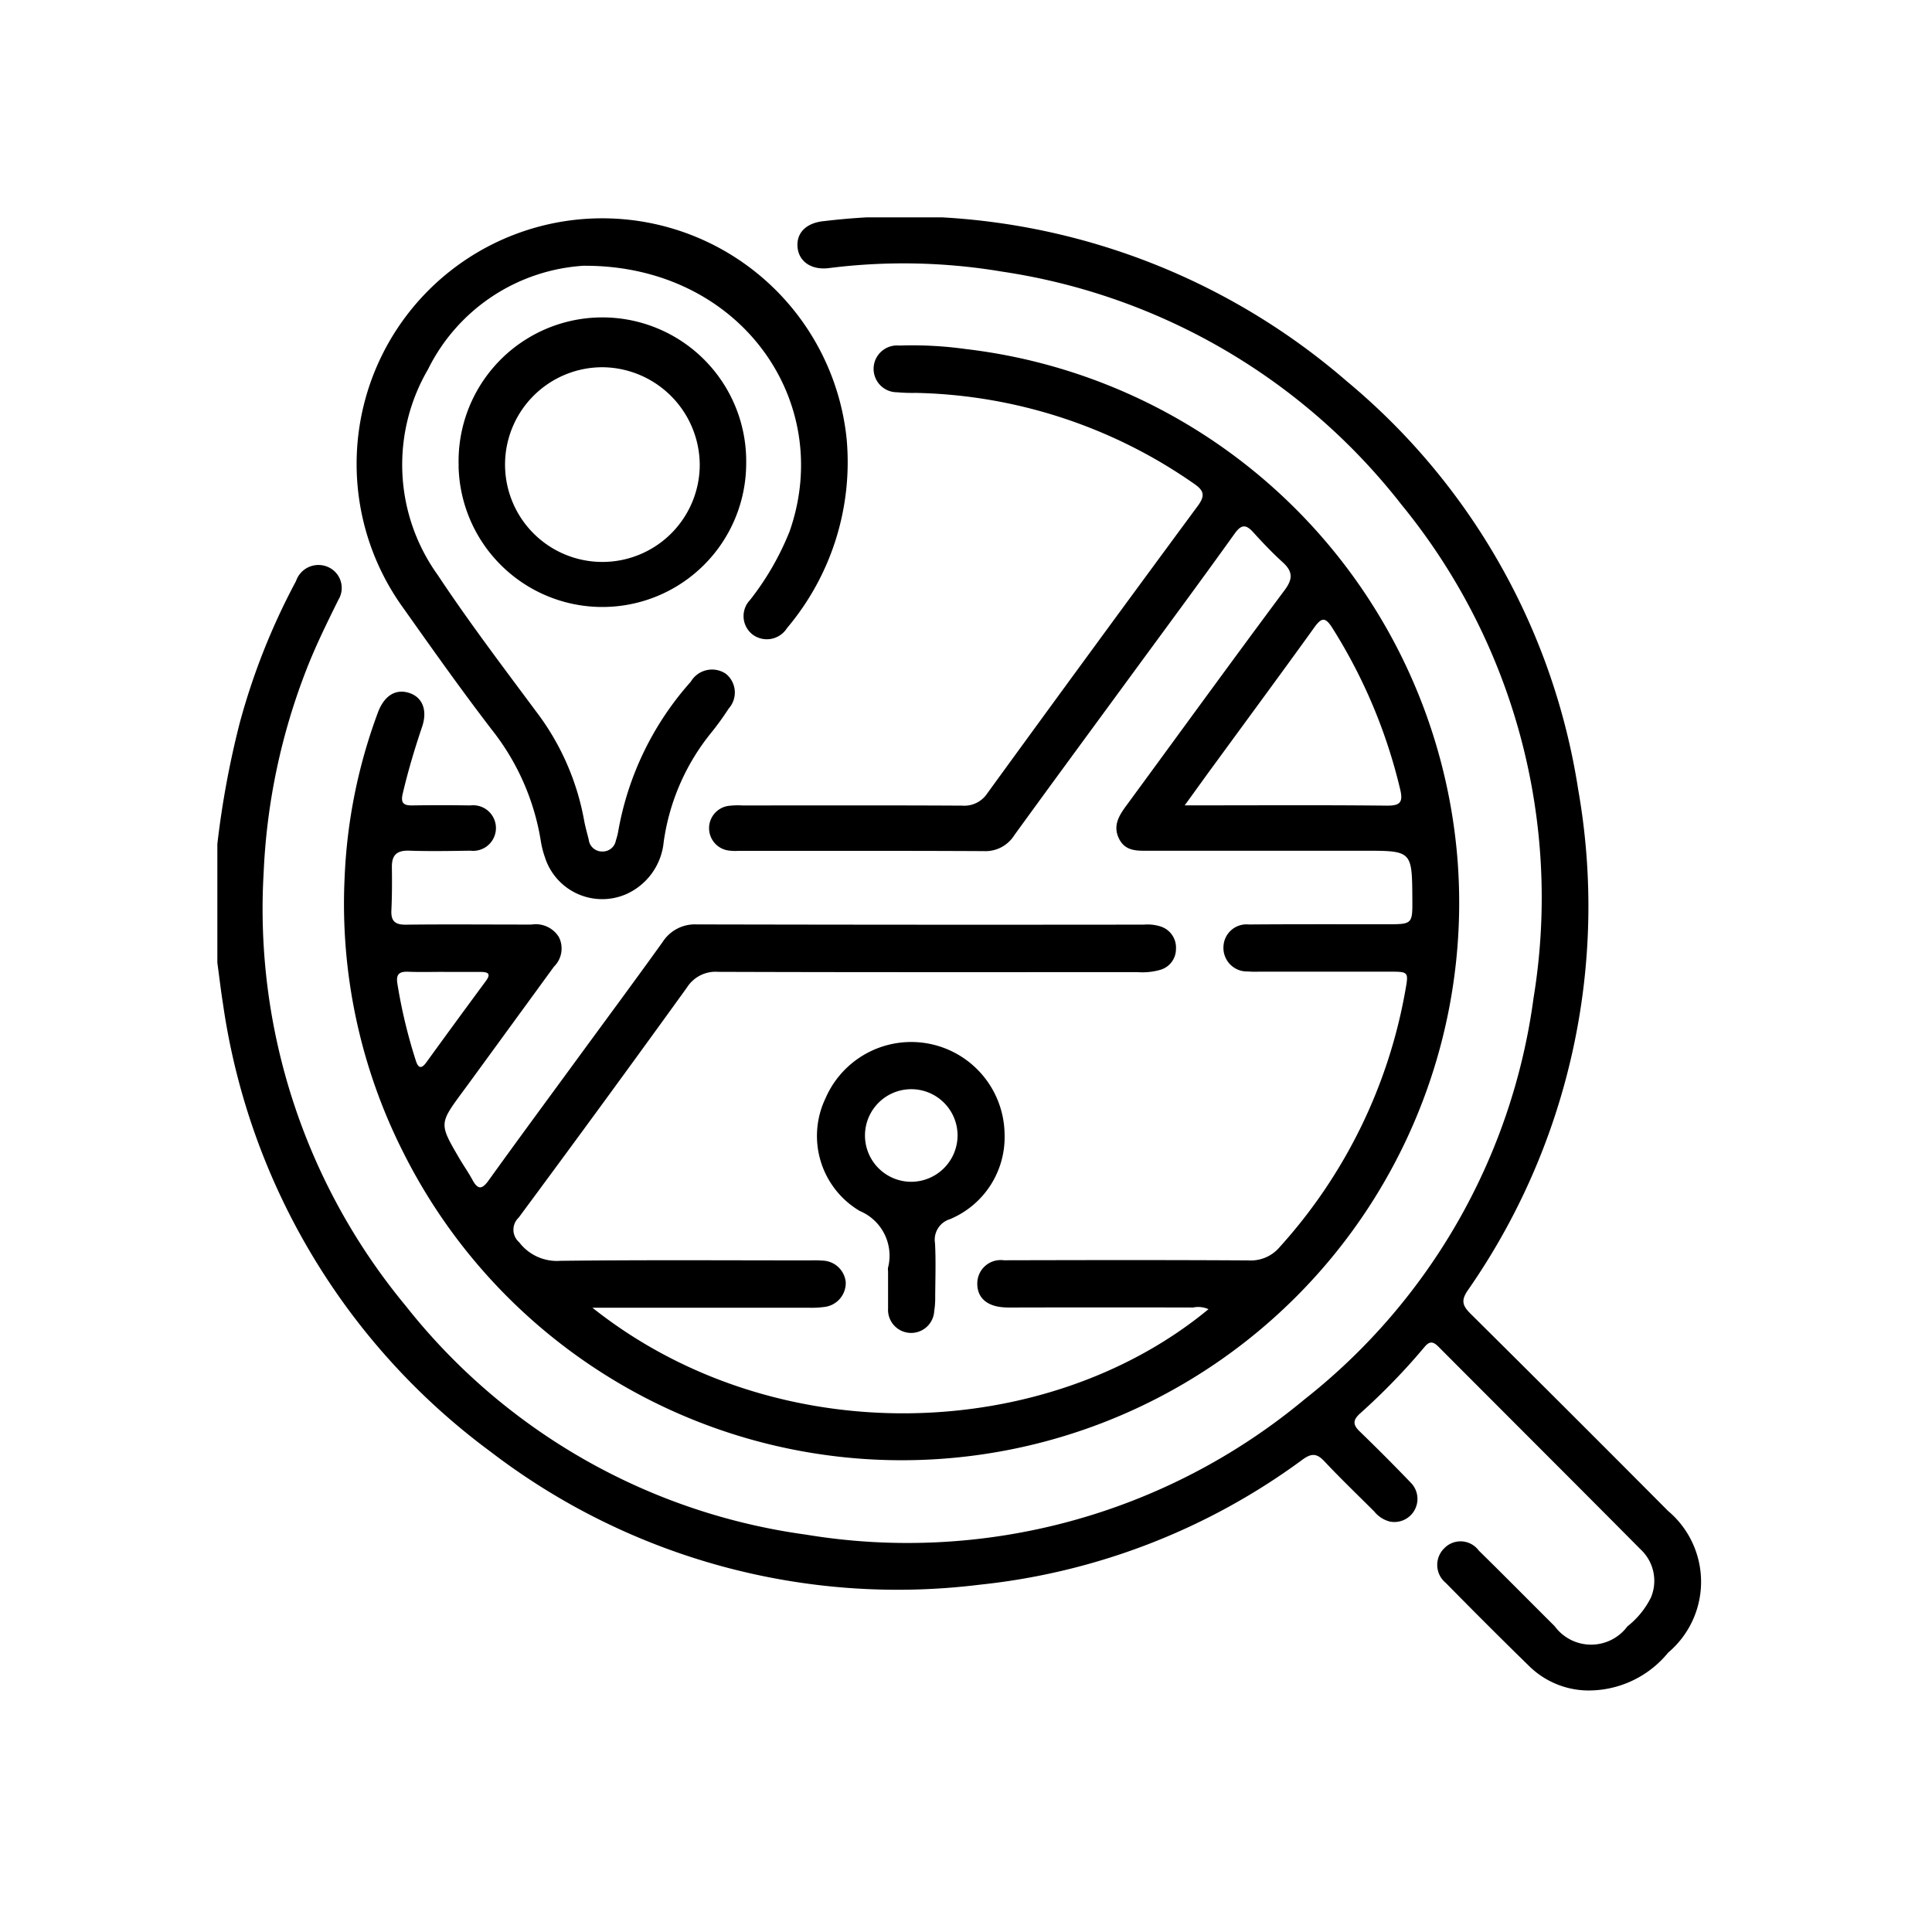
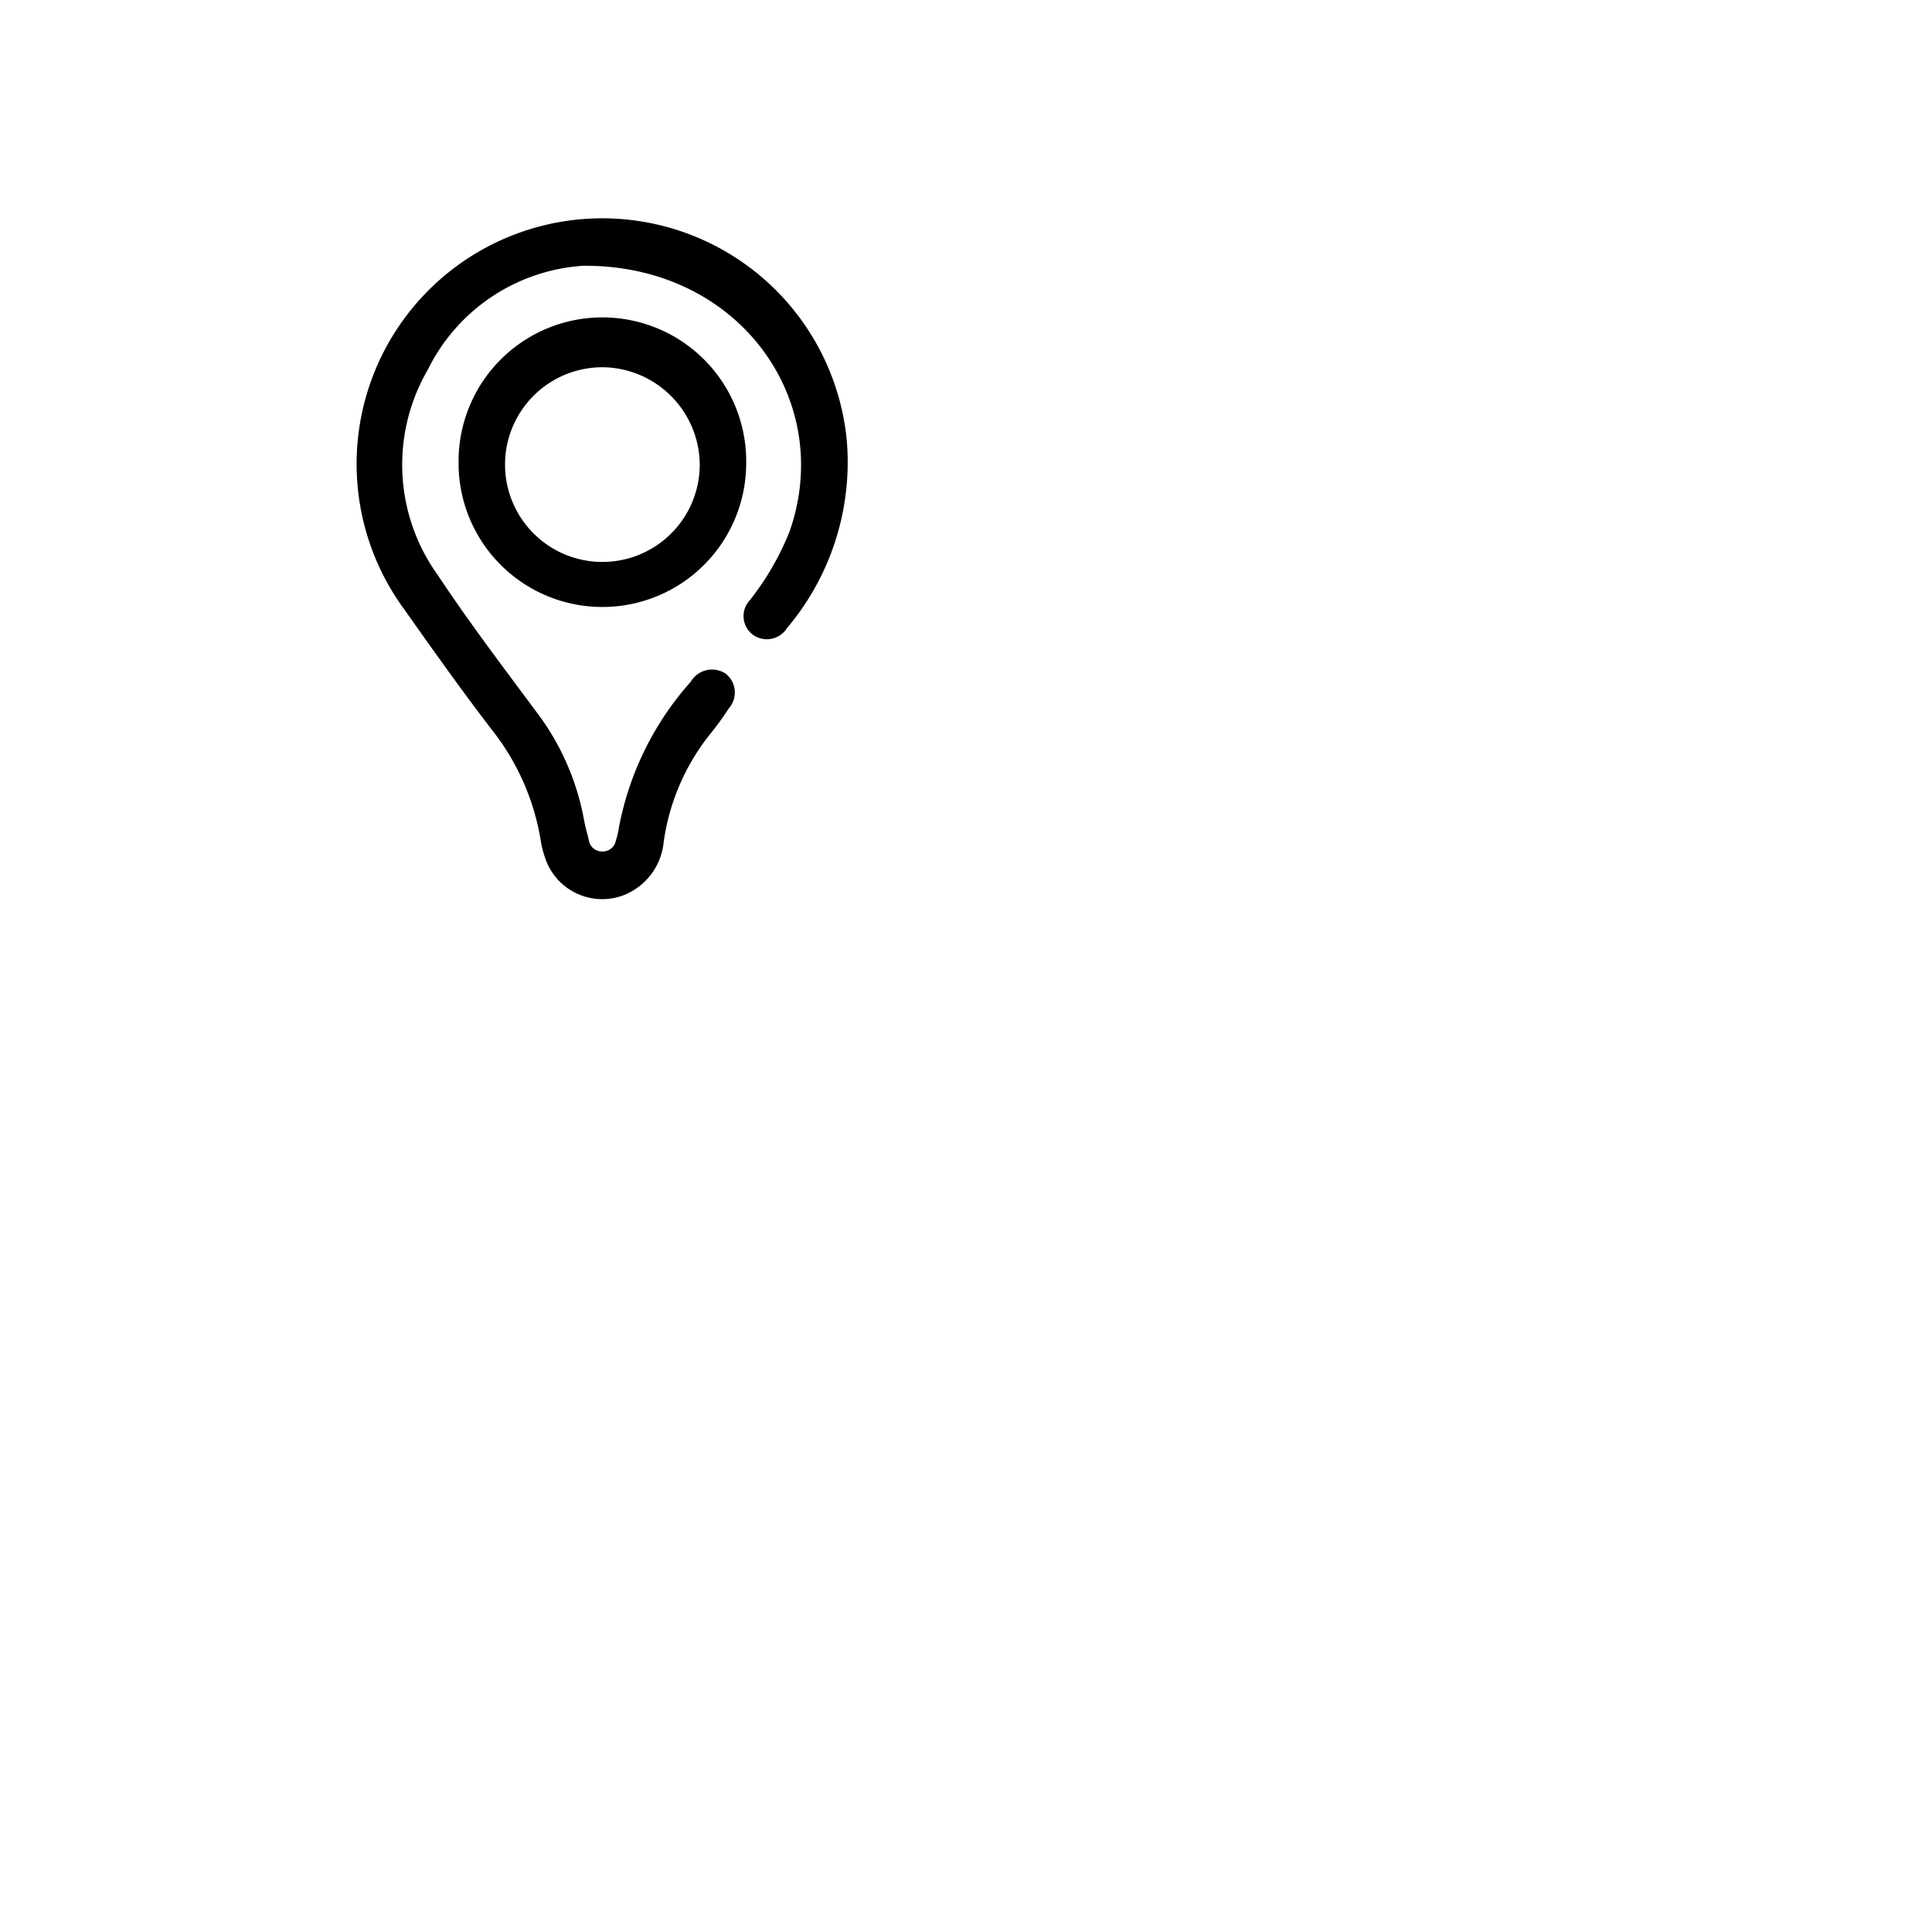
<svg xmlns="http://www.w3.org/2000/svg" width="80" height="80" viewBox="0 0 80 80">
  <defs>
    <clipPath id="clip-path">
      <rect id="Rectangle_262" data-name="Rectangle 262" width="61.438" height="61.007" />
    </clipPath>
  </defs>
  <g id="Group_2088" data-name="Group 2088" transform="translate(-2166 16312)">
    <rect id="Rectangle_1555" data-name="Rectangle 1555" width="80" height="80" transform="translate(2166 -16312)" fill="none" />
    <g id="Group_2075" data-name="Group 2075" transform="translate(2175 -16303)">
      <g id="Group_609" data-name="Group 609" transform="translate(0 0)" clip-path="url(#clip-path)">
-         <path id="Path_396" data-name="Path 396" d="M0,25.95a37.718,37.718,0,0,1,.923-5,27.764,27.764,0,0,1,2.335-5.889.98.98,0,0,1,1.378-.556.945.945,0,0,1,.374,1.336c-.46.931-.92,1.861-1.3,2.831a26.243,26.243,0,0,0-1.792,8.451A25.755,25.755,0,0,0,7.81,45.086a25.5,25.5,0,0,0,16.561,9.46,25.7,25.7,0,0,0,20.646-5.6A25.45,25.45,0,0,0,54.5,32.333a25.7,25.7,0,0,0-5.476-20.446A25.776,25.776,0,0,0,32.5,2.249,24.568,24.568,0,0,0,25.342,2.1c-.741.1-1.274-.269-1.319-.88-.044-.591.376-1,1.115-1.065A27.975,27.975,0,0,1,46.782,6.8a27.413,27.413,0,0,1,9.567,16.892,27.818,27.818,0,0,1-4.581,20.754c-.28.413-.2.628.118.947q4.106,4.072,8.184,8.172a3.834,3.834,0,0,1,.005,5.867A4.25,4.25,0,0,1,56.727,61a3.525,3.525,0,0,1-2.379-.982c-1.173-1.143-2.329-2.3-3.479-3.47a.962.962,0,0,1-.068-1.434.937.937,0,0,1,1.432.093c1.056,1.034,2.093,2.088,3.142,3.13a1.871,1.871,0,0,0,3.013.008,3.491,3.491,0,0,0,.976-1.2,1.781,1.781,0,0,0-.431-1.988c-2.786-2.807-5.588-5.6-8.378-8.4-.23-.231-.38-.212-.576.028a26.732,26.732,0,0,1-2.668,2.75c-.289.265-.3.455-.017.73.718.694,1.421,1.4,2.115,2.122a.956.956,0,0,1-.86,1.618,1.212,1.212,0,0,1-.643-.415c-.692-.692-1.4-1.369-2.069-2.083-.313-.334-.538-.332-.9-.068A27.306,27.306,0,0,1,31.569,56.62a27.7,27.7,0,0,1-20.246-5.5A27.967,27.967,0,0,1,.235,32.58C.144,32.01.078,31.436,0,30.864V25.95" transform="translate(0 -0.001)" />
-         <path id="Path_397" data-name="Path 397" d="M43.027,72.894c7.619,6.067,18.841,5.6,25.528.073a1.044,1.044,0,0,0-.637-.069q-3.655-.008-7.311,0c-.2,0-.4.007-.6-.013-.678-.067-1.045-.435-1.026-1.013a.969.969,0,0,1,1.1-.93c3.376-.008,6.752-.015,10.127.006a1.567,1.567,0,0,0,1.3-.559A21.377,21.377,0,0,0,76.718,59.7c.122-.685.1-.707-.6-.708q-2.7,0-5.393,0c-.18,0-.361.007-.539-.009a.975.975,0,0,1-1.012-1.028.955.955,0,0,1,1.053-.917c1.9-.016,3.8-.008,5.693-.009,1.083,0,1.083,0,1.075-1.059-.013-1.986-.013-1.986-2.01-1.986q-4.435,0-8.869,0c-.484,0-.987.043-1.258-.482-.287-.555,0-.991.321-1.423,2.174-2.963,4.332-5.938,6.527-8.885.353-.474.337-.777-.081-1.157s-.829-.81-1.217-1.239c-.306-.339-.5-.328-.774.06-1.433,2-2.893,3.971-4.345,5.953-1.593,2.175-3.193,4.346-4.775,6.529A1.408,1.408,0,0,1,59.257,54c-3.4-.018-6.791-.009-10.187-.01a2.064,2.064,0,0,1-.418-.019.933.933,0,0,1,0-1.84,3.028,3.028,0,0,1,.6-.022c3.036,0,6.072-.009,9.108.008A1.14,1.14,0,0,0,59.4,51.6q4.333-5.961,8.709-11.892c.323-.438.254-.645-.169-.932a20.84,20.84,0,0,0-11.5-3.75A7.309,7.309,0,0,1,55.661,35a.969.969,0,1,1,.083-1.934,15.974,15.974,0,0,1,2.749.143A23.135,23.135,0,0,1,78.859,54.27,23.083,23.083,0,0,1,35.2,66.451a22.793,22.793,0,0,1-2.417-11.356,22.162,22.162,0,0,1,1.38-6.839c.262-.7.742-.994,1.312-.8.534.183.748.713.515,1.4-.308.909-.58,1.824-.8,2.758-.093.393.028.5.4.494.8-.014,1.6-.012,2.4,0a.944.944,0,1,1,0,1.874c-.839.012-1.679.028-2.517,0-.514-.02-.74.166-.733.679.008.6.007,1.2-.021,1.8-.02.447.166.59.6.585,1.458-.018,2.916-.007,4.374-.006.28,0,.559.005.839,0a1.121,1.121,0,0,1,1.127.526,1.053,1.053,0,0,1-.208,1.218q-1.8,2.471-3.6,4.937c-.059.081-.119.16-.178.241-.975,1.324-.977,1.325-.154,2.737.181.31.39.605.561.921.224.413.4.386.665.016,1.213-1.686,2.446-3.358,3.673-5.034,1.179-1.612,2.369-3.216,3.533-4.839a1.585,1.585,0,0,1,1.409-.728q9.258.02,18.516.009a1.78,1.78,0,0,1,.709.081.917.917,0,0,1,.622.929.893.893,0,0,1-.634.857,2.64,2.64,0,0,1-.948.1c-5.793,0-11.585.008-17.378-.012a1.4,1.4,0,0,0-1.289.649q-3.454,4.786-6.968,9.528a.688.688,0,0,0,.024,1.024,1.96,1.96,0,0,0,1.7.765c3.415-.041,6.831-.018,10.247-.018.2,0,.4-.009.6.009a.992.992,0,0,1,.972.888,1,1,0,0,1-.89,1.032,3.991,3.991,0,0,1-.657.031q-4.075,0-8.15,0h-.8M67.571,52.105h.644c2.572,0,5.145-.016,7.717.012.558.006.689-.138.559-.675a21.989,21.989,0,0,0-2.815-6.693c-.29-.456-.447-.419-.74-.011-1.351,1.877-2.725,3.738-4.089,5.605-.4.543-.789,1.088-1.276,1.76M36.914,59c-.5,0-1,.015-1.5-.005-.363-.015-.508.1-.448.482a21.567,21.567,0,0,0,.766,3.2c.091.287.216.371.429.078q1.232-1.7,2.476-3.384c.233-.317.05-.368-.227-.368q-.749,0-1.5,0" transform="translate(-27.513 -27.757)" />
        <path id="Path_398" data-name="Path 398" d="M45.462,2.2a7.728,7.728,0,0,0-6.5,4.3,7.826,7.826,0,0,0,.408,8.511c1.279,1.93,2.682,3.778,4.063,5.637a10.526,10.526,0,0,1,1.993,4.5c.048.275.128.544.194.815a.556.556,0,0,0,.583.494A.55.55,0,0,0,46.745,26a2.585,2.585,0,0,0,.092-.347,12.565,12.565,0,0,1,3.011-6.227A1.02,1.02,0,0,1,51.3,19.1a.994.994,0,0,1,.117,1.438,11.857,11.857,0,0,1-.7.972,9.192,9.192,0,0,0-1.992,4.551,2.638,2.638,0,0,1-1.58,2.175A2.49,2.49,0,0,1,43.808,26.7a3.879,3.879,0,0,1-.175-.7,9.967,9.967,0,0,0-2.037-4.6c-1.251-1.632-2.442-3.311-3.629-4.99A10.172,10.172,0,1,1,56.3,9.368a10.651,10.651,0,0,1-2.468,7.838.987.987,0,0,1-1.416.275.964.964,0,0,1-.118-1.435,11.457,11.457,0,0,0,1.64-2.842c1.895-5.411-2.073-11.012-8.48-11" transform="translate(-30.243 -0.199)" />
        <path id="Path_399" data-name="Path 399" d="M62.394,32.7A5.955,5.955,0,1,1,74.3,32.6a5.955,5.955,0,0,1-11.909.093m6-4.08a4.031,4.031,0,1,0,3.986,4.04,4.063,4.063,0,0,0-3.986-4.04" transform="translate(-52.402 -22.406)" />
-         <path id="Path_400" data-name="Path 400" d="M158.163,222.757a1.064,1.064,0,0,1,0-.12,2.007,2.007,0,0,0-1.168-2.359,3.609,3.609,0,0,1-1.423-4.656,3.867,3.867,0,0,1,7.42,1.486,3.68,3.68,0,0,1-2.264,3.51.888.888,0,0,0-.617.995c.039.736.012,1.475.008,2.213a3.6,3.6,0,0,1-.041.6.957.957,0,1,1-1.911-.11c0-.04,0-.08,0-.12q0-.718,0-1.436m2.878-5.622a1.917,1.917,0,1,0-1.943,1.931,1.925,1.925,0,0,0,1.943-1.931" transform="translate(-130.394 -179.134)" />
      </g>
    </g>
  </g>
</svg>